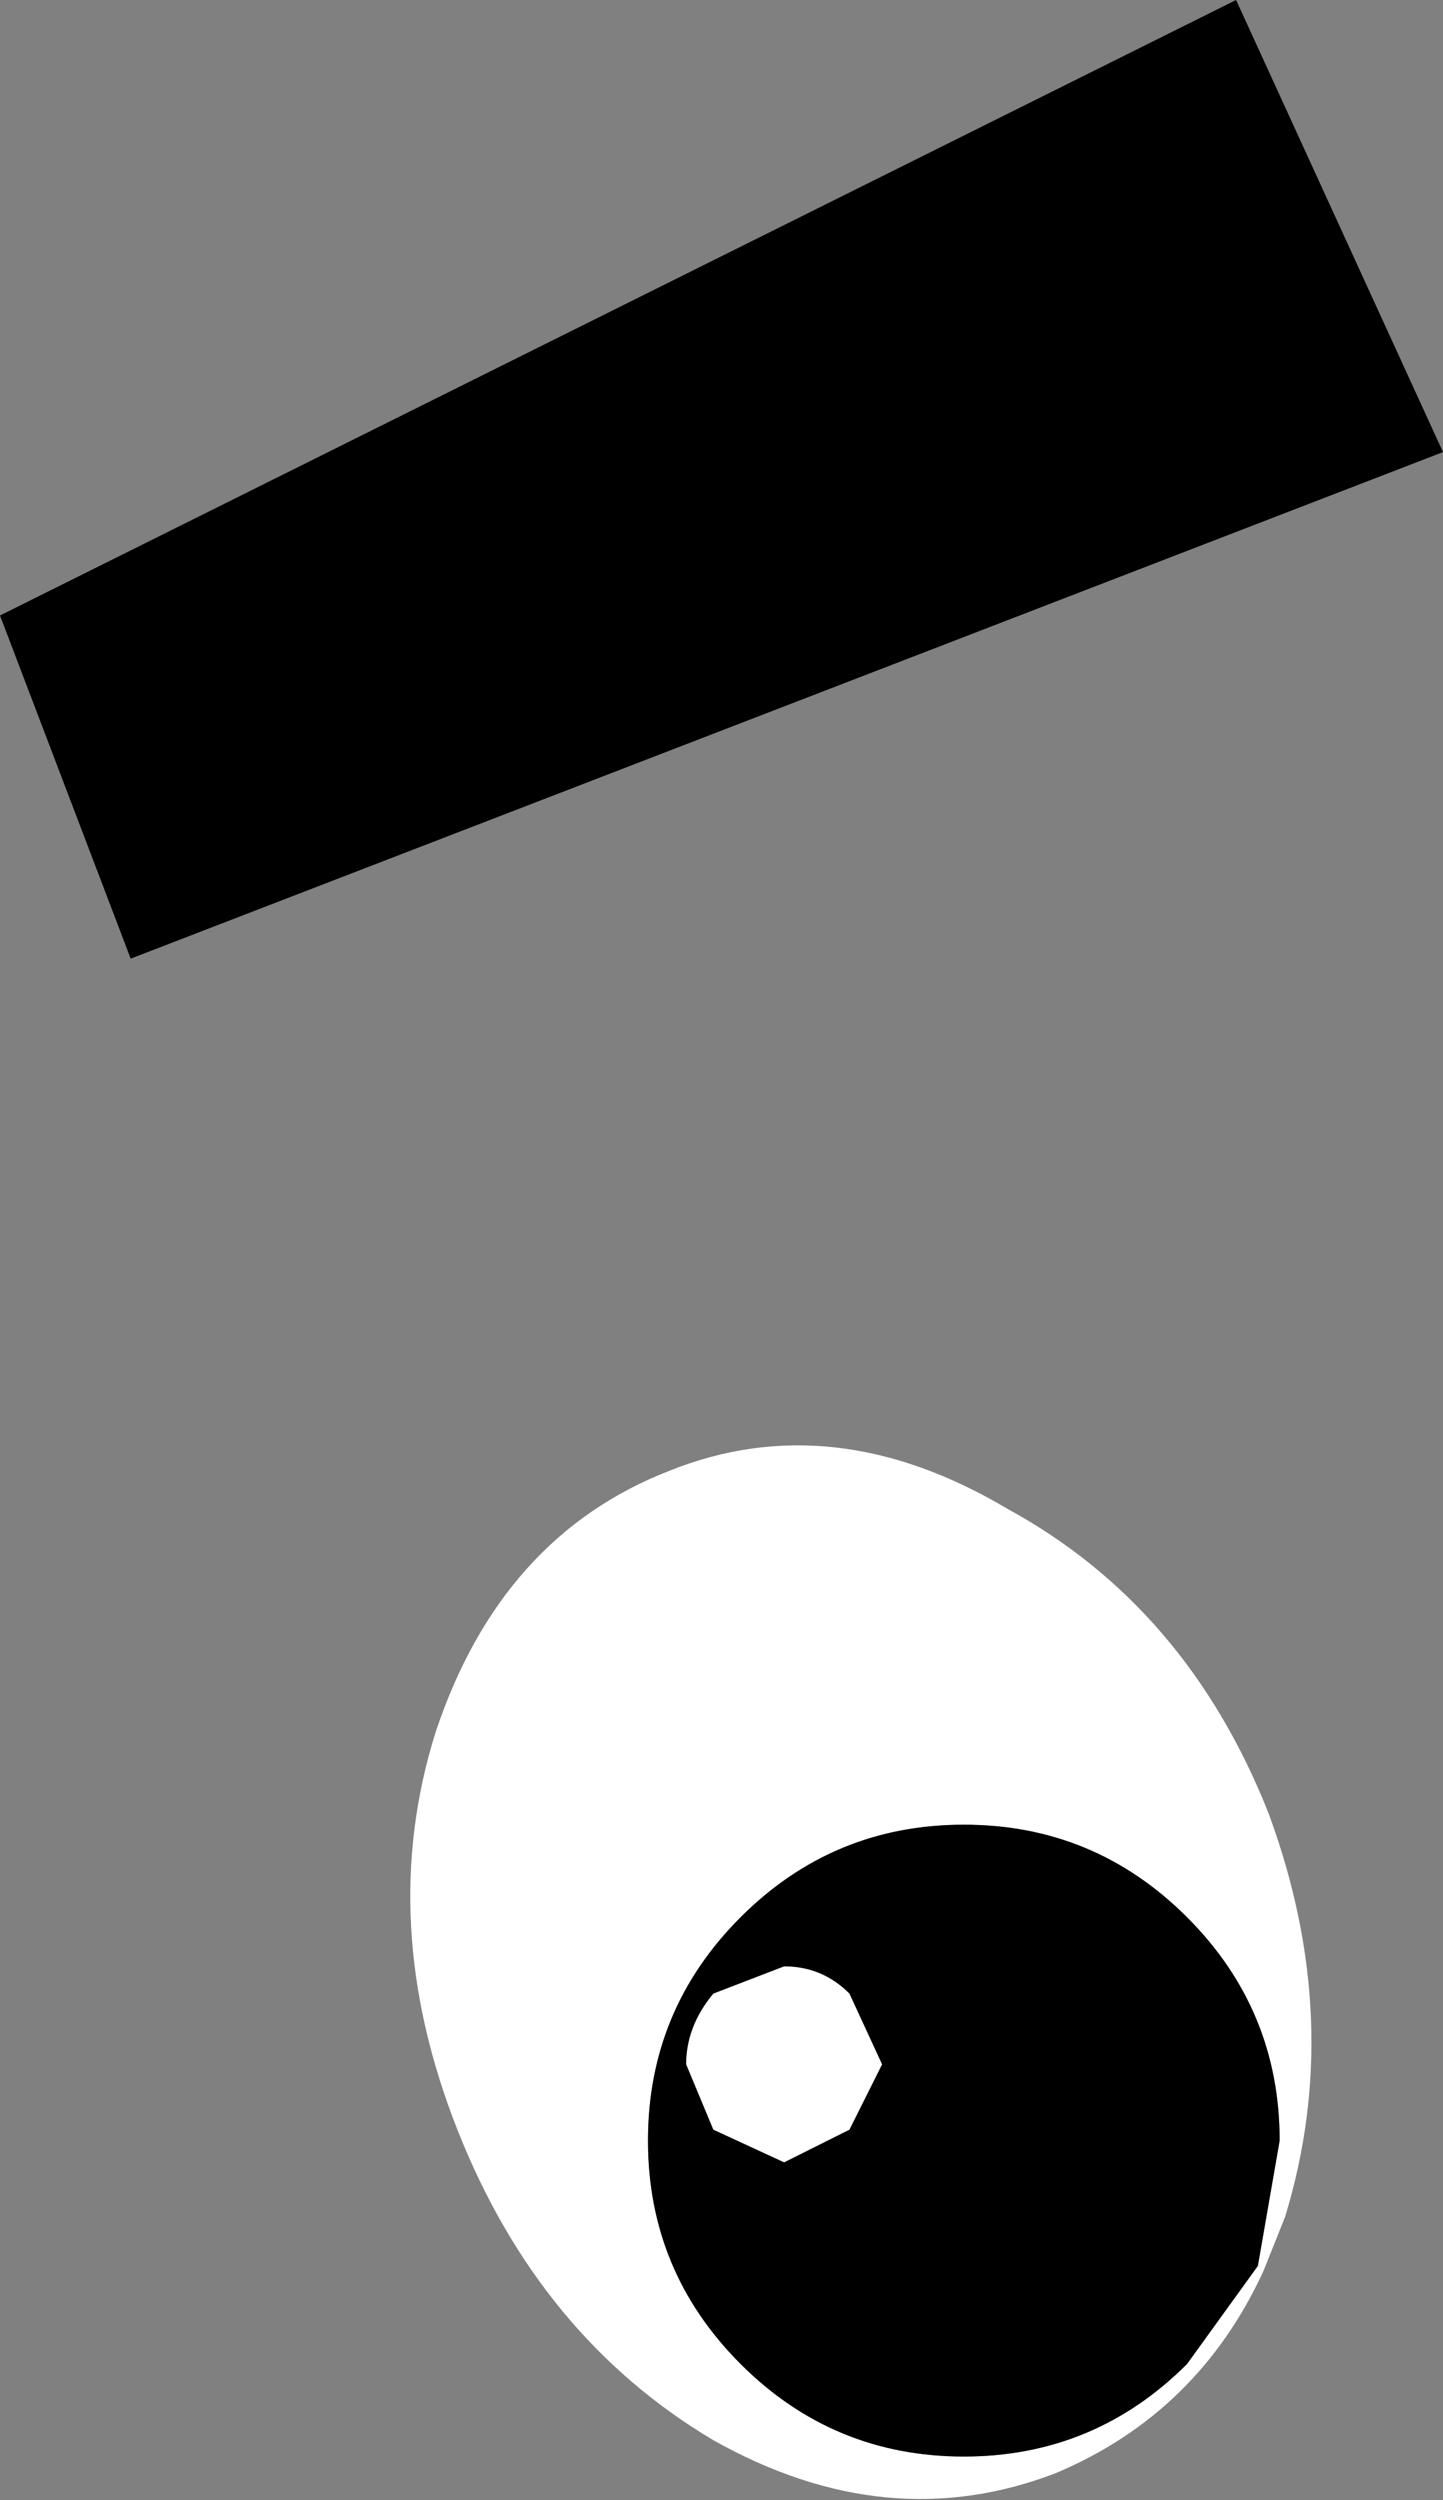
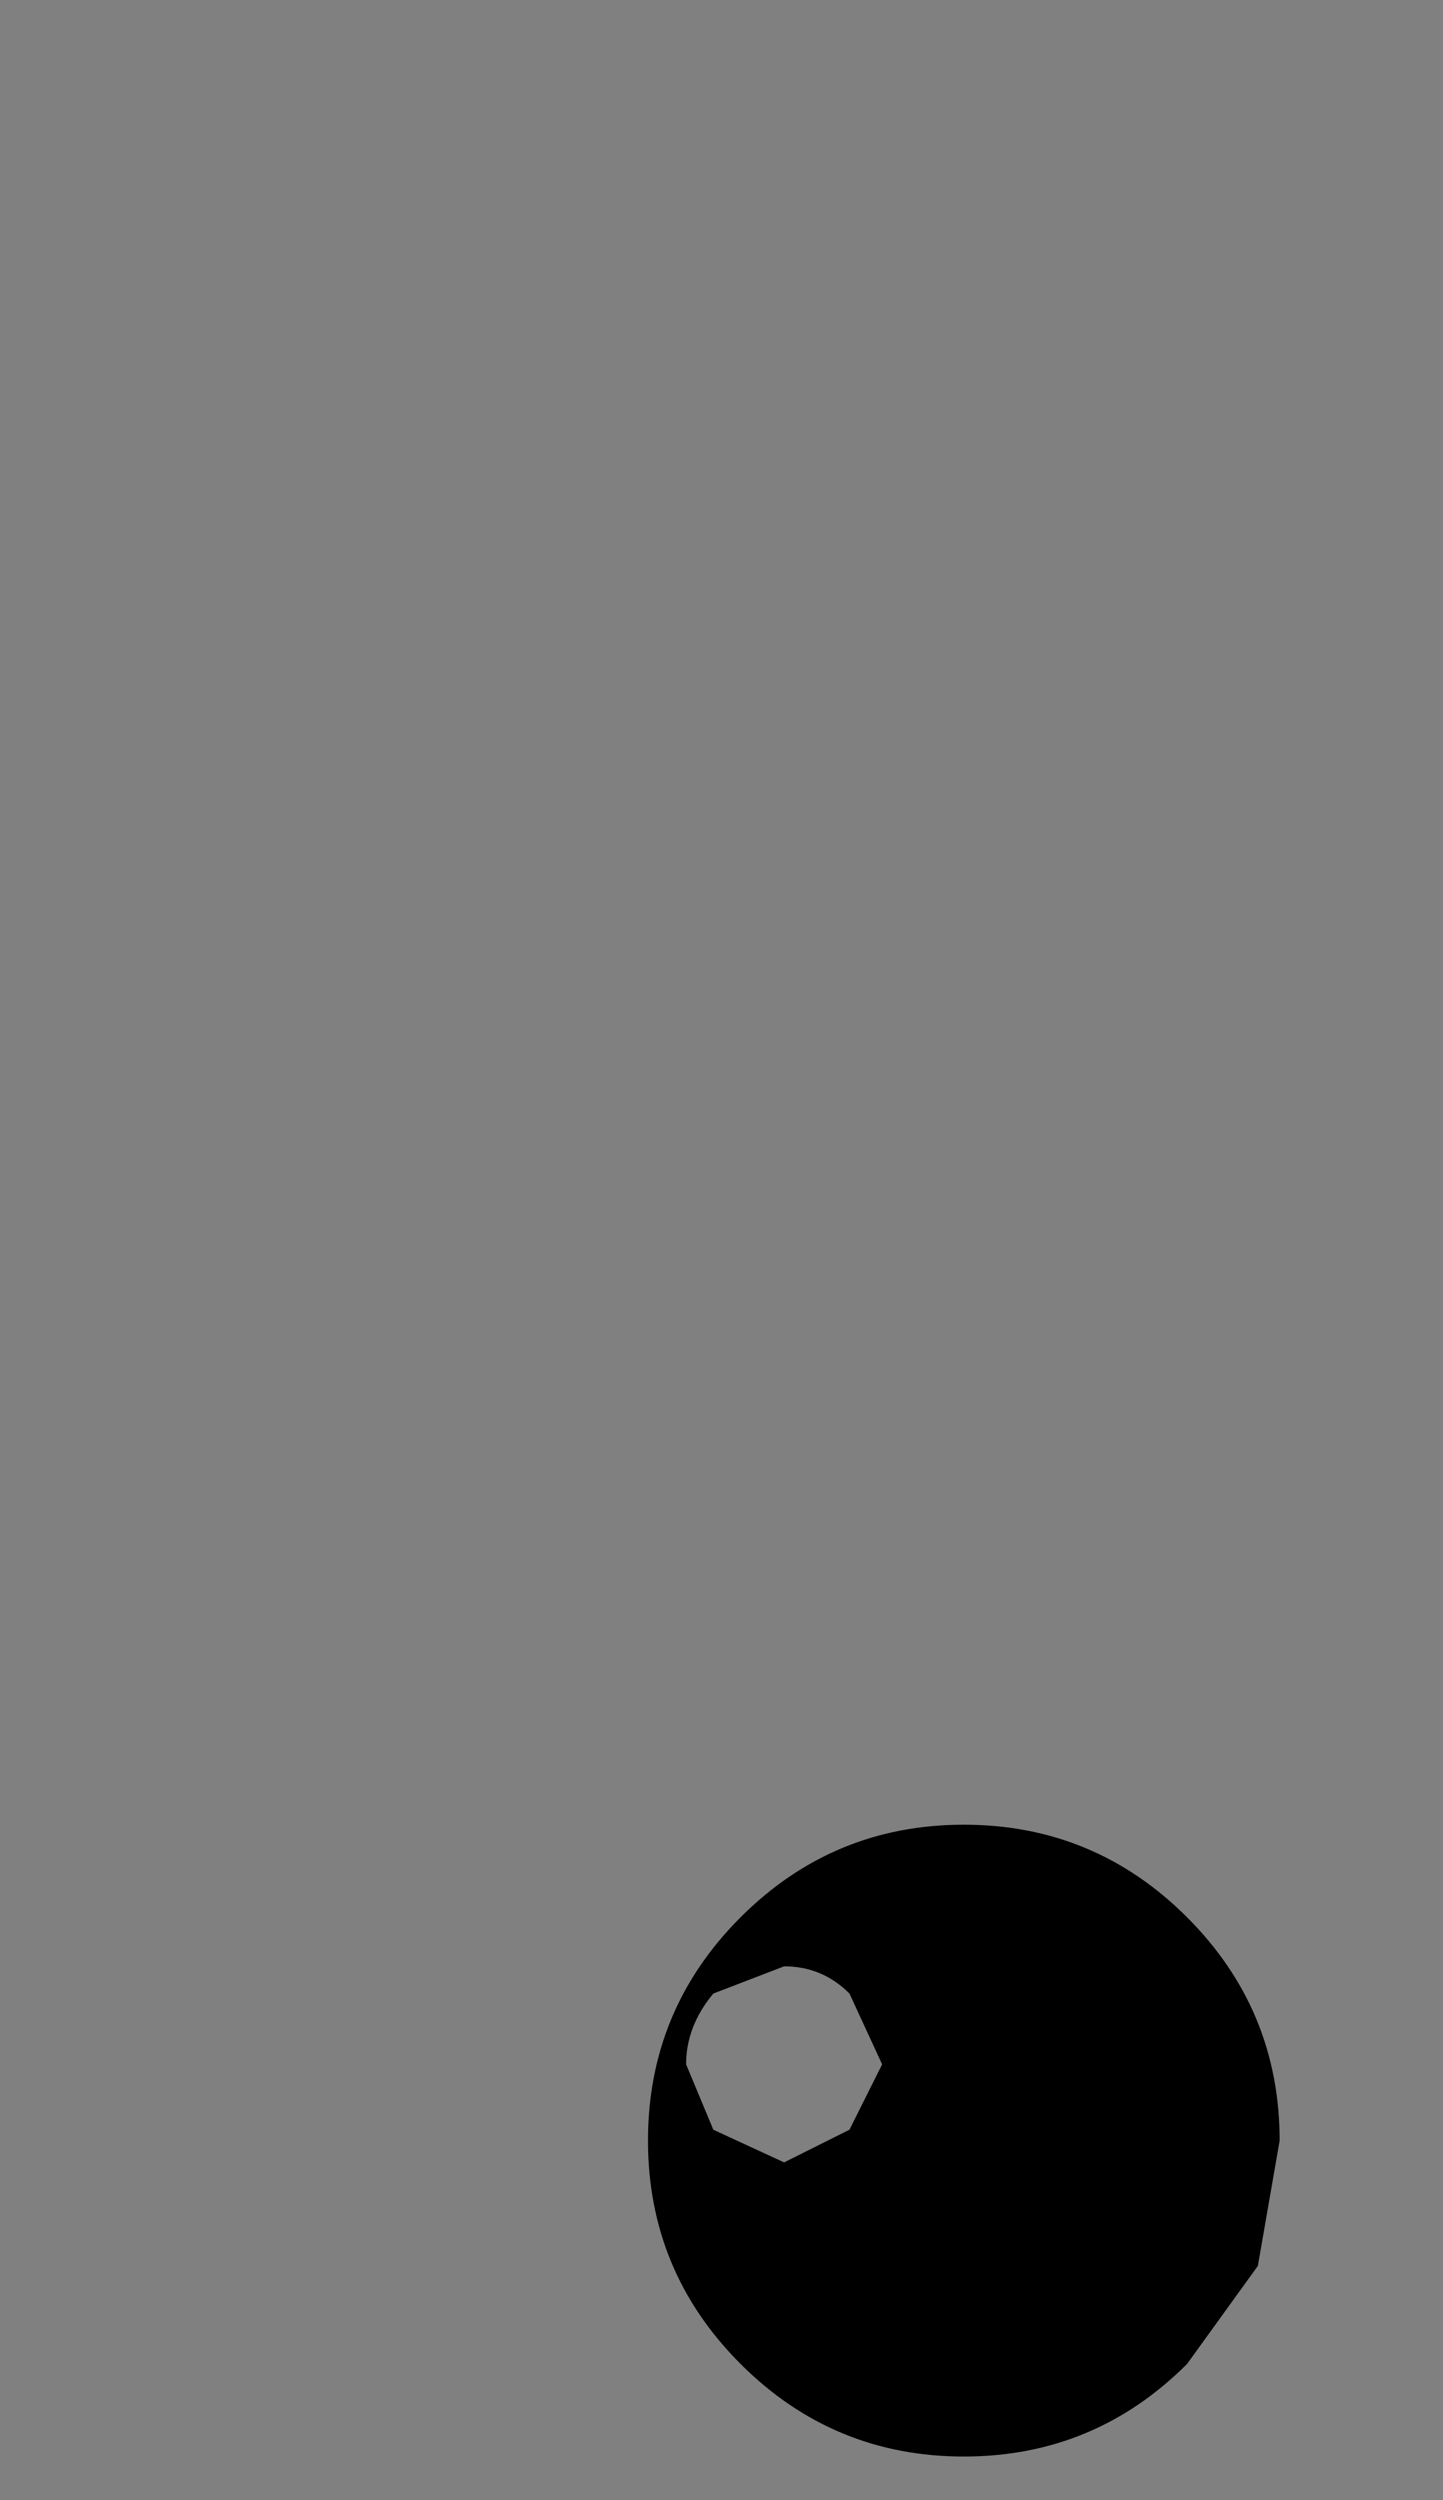
<svg xmlns="http://www.w3.org/2000/svg" height="22.95px" width="13.25px">
  <rect width="100%" height="100%" fill="#808080" stroke="none" />
  <g transform="matrix(1.0, 0.0, 0.0, 1.0, 0.0, 0.0)">
-     <path d="M7.2 18.05 Q7.55 18.05 7.8 18.3 L8.1 18.95 7.8 19.55 7.2 19.85 6.55 19.55 6.3 18.95 Q6.3 18.6 6.55 18.3 L7.2 18.05 M9.25 13.85 Q10.9 14.75 11.65 16.65 12.35 18.55 11.8 20.35 L11.6 20.85 Q11.0 22.15 9.7 22.7 8.15 23.3 6.55 22.4 4.95 21.45 4.2 19.55 3.45 17.65 4.0 15.9 4.6 14.1 6.15 13.5 7.65 12.9 9.25 13.85 M8.85 16.75 Q7.65 16.75 6.8 17.6 5.95 18.45 5.95 19.65 5.95 20.85 6.8 21.7 7.65 22.55 8.85 22.55 10.05 22.55 10.9 21.7 L11.55 20.8 11.75 19.65 Q11.75 18.45 10.9 17.6 10.05 16.75 8.85 16.75" fill="#ffffff" fill-rule="evenodd" stroke="none" />
    <path d="M7.2 18.05 L6.55 18.3 Q6.3 18.6 6.3 18.95 L6.55 19.55 7.2 19.85 7.8 19.55 8.1 18.95 7.8 18.3 Q7.55 18.05 7.2 18.05 M8.85 16.75 Q10.05 16.75 10.9 17.6 11.75 18.45 11.75 19.65 L11.55 20.8 10.9 21.7 Q10.05 22.55 8.85 22.55 7.65 22.55 6.8 21.7 5.95 20.85 5.95 19.65 5.95 18.45 6.8 17.6 7.65 16.75 8.85 16.75" fill="#000000" fill-rule="evenodd" stroke="none" />
-     <path d="M13.25 4.15 L1.2 8.8 0.0 5.65 11.35 0.0 13.25 4.15" fill="#000000" fill-rule="evenodd" stroke="none" />
  </g>
</svg>